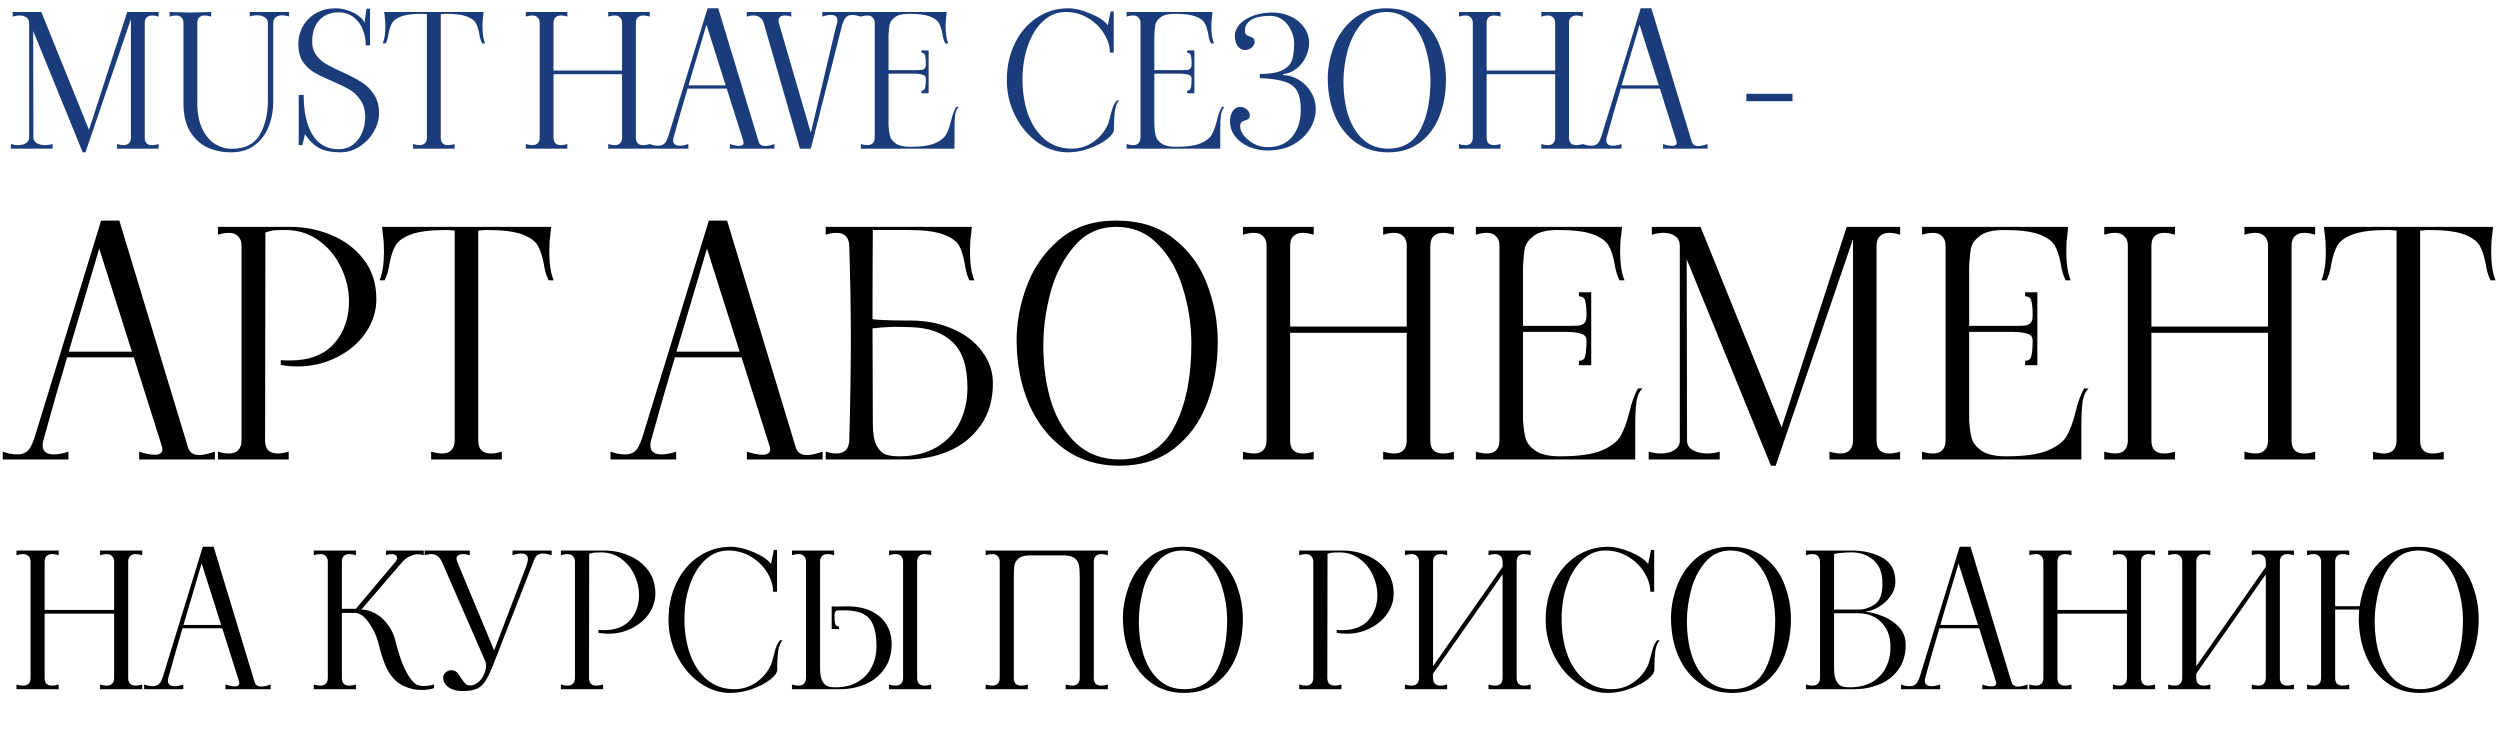
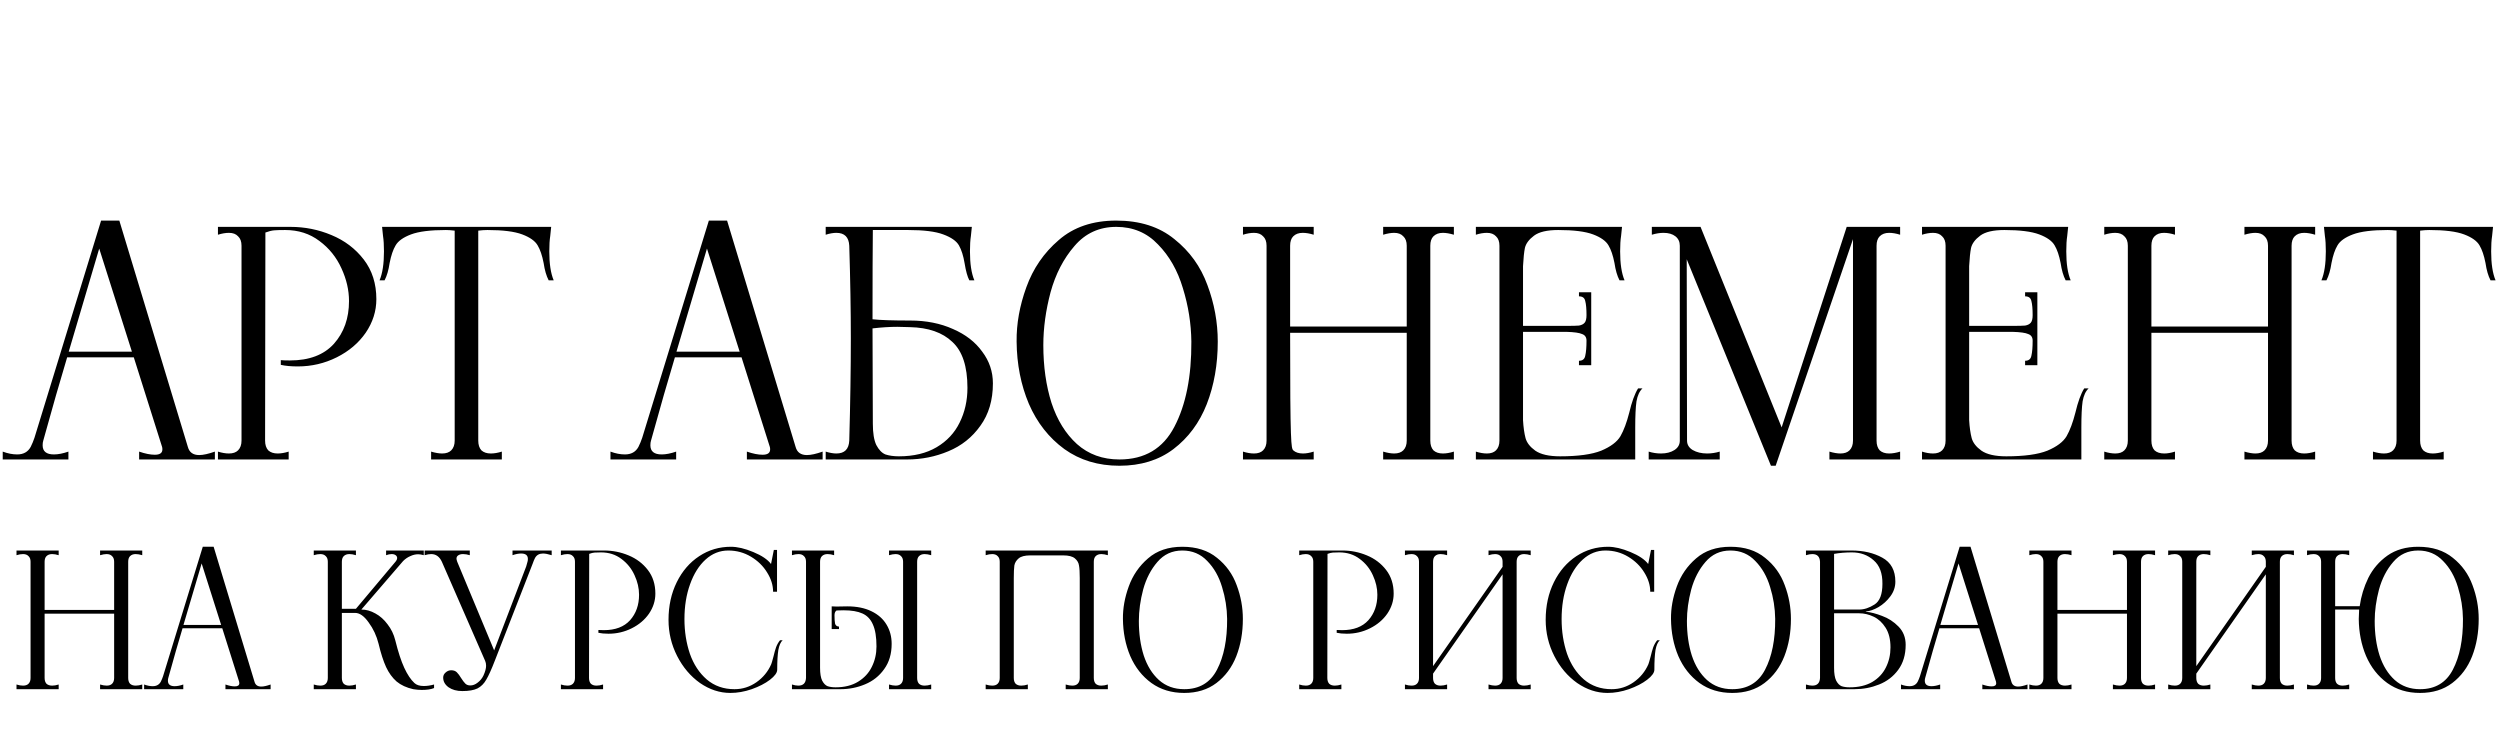
<svg xmlns="http://www.w3.org/2000/svg" width="555" height="162" viewBox="0 0 555 162" fill="none">
-   <path d="M35.21 3.685C34.691 3.521 34.212 3.439 33.775 3.439C33.256 3.439 32.846 3.589 32.545 3.89C32.272 4.163 32.135 4.573 32.135 5.12V30.54C32.135 31.087 32.272 31.51 32.545 31.811C32.846 32.084 33.256 32.221 33.775 32.221C34.212 32.221 34.691 32.139 35.21 31.975V33H25.985V31.975C26.532 32.139 27.01 32.221 27.42 32.221C27.939 32.221 28.336 32.084 28.609 31.811C28.91 31.51 29.06 31.087 29.06 30.54V4.259L18.974 33.82H18.359L7.371 6.883L7.412 30.54C7.412 31.059 7.658 31.469 8.15 31.77C8.669 32.071 9.298 32.221 10.036 32.221C10.583 32.221 11.129 32.139 11.676 31.975V33H2.41V31.975C2.929 32.139 3.462 32.221 4.009 32.221C4.72 32.221 5.307 32.071 5.772 31.77C6.237 31.469 6.469 31.059 6.469 30.54V5.12C6.469 4.601 6.278 4.191 5.895 3.89C5.512 3.589 4.993 3.439 4.337 3.439C3.872 3.439 3.367 3.521 2.82 3.685V2.66H9.175L19.753 28.818L28.24 2.66H35.21V3.685ZM51.225 33.82C49.421 33.82 47.74 33.478 46.182 32.795C44.651 32.112 43.367 30.991 42.328 29.433C41.317 27.848 40.784 25.798 40.729 23.283V5.12C40.729 4.573 40.579 4.163 40.278 3.89C40.005 3.589 39.608 3.439 39.089 3.439C38.652 3.439 38.173 3.521 37.654 3.685V2.66L39.212 2.701C40.579 2.756 41.617 2.783 42.328 2.783C43.039 2.783 44.05 2.756 45.362 2.701L46.879 2.66V3.685C46.36 3.521 45.881 3.439 45.444 3.439C44.925 3.439 44.515 3.589 44.214 3.89C43.941 4.163 43.804 4.573 43.804 5.12V22.791C43.804 25.196 44.187 27.164 44.952 28.695C45.717 30.226 46.674 31.333 47.822 32.016C48.97 32.699 50.159 33.041 51.389 33.041C54.423 33.041 56.528 31.975 57.703 29.843C58.878 27.711 59.466 25.265 59.466 22.504V5.079C59.466 4.56 59.234 4.15 58.769 3.849C58.332 3.548 57.758 3.398 57.047 3.398C56.5 3.398 55.967 3.48 55.448 3.644V2.66H64.181V3.644C63.634 3.48 63.129 3.398 62.664 3.398C62.063 3.398 61.571 3.548 61.188 3.849C60.833 4.15 60.655 4.56 60.655 5.079V22.791C60.628 24.814 60.259 26.659 59.548 28.326C58.865 29.993 57.812 31.333 56.391 32.344C54.997 33.328 53.275 33.82 51.225 33.82ZM75.58 33.82C73.585 33.82 71.986 33.492 70.783 32.836C69.608 32.153 68.583 31.141 67.708 29.802L67.134 32.221H66.314V21.069H67.421C67.421 24.786 68.064 27.725 69.348 29.884C70.66 32.043 72.601 33.123 75.17 33.123C76.373 33.123 77.425 32.795 78.327 32.139C79.229 31.456 79.913 30.567 80.377 29.474C80.842 28.381 81.074 27.219 81.074 25.989C81.074 24.486 80.733 23.242 80.049 22.258C79.393 21.247 78.573 20.454 77.589 19.88C76.605 19.306 75.307 18.677 73.694 17.994C72.027 17.283 70.701 16.641 69.717 16.067C68.733 15.466 67.9 14.673 67.216 13.689C66.56 12.678 66.232 11.407 66.232 9.876C66.232 8.345 66.588 6.965 67.298 5.735C68.036 4.505 69.02 3.548 70.25 2.865C71.508 2.182 72.915 1.84 74.473 1.84C75.43 1.84 76.373 2.004 77.302 2.332C78.259 2.66 79.065 3.084 79.721 3.603C80.377 4.095 80.774 4.587 80.91 5.079L81.361 1.922H82.14V10.081H81.197C81.197 8.851 80.979 7.676 80.541 6.555C80.104 5.434 79.421 4.519 78.491 3.808C77.589 3.097 76.469 2.742 75.129 2.742C73.407 2.742 72 3.316 70.906 4.464C69.84 5.612 69.307 7.211 69.307 9.261C69.307 10.436 69.608 11.434 70.209 12.254C70.811 13.047 71.549 13.703 72.423 14.222C73.325 14.741 74.528 15.343 76.031 16.026C77.781 16.819 79.188 17.557 80.254 18.24C81.348 18.896 82.263 19.798 83.001 20.946C83.767 22.067 84.149 23.474 84.149 25.169C84.149 26.536 83.753 27.902 82.96 29.269C82.168 30.608 81.115 31.702 79.803 32.549C78.491 33.396 77.084 33.82 75.58 33.82ZM107.237 3.849C107.155 4.368 107.114 5.038 107.114 5.858C107.114 7.471 107.305 8.728 107.688 9.63H107.032C106.731 9.056 106.512 8.304 106.376 7.375C106.184 6.391 105.925 5.626 105.597 5.079C105.269 4.505 104.599 4.027 103.588 3.644C102.576 3.261 101.059 3.07 99.037 3.07C98.681 3.07 98.285 3.097 97.848 3.152V30.54C97.848 31.087 97.984 31.51 98.258 31.811C98.558 32.084 98.968 32.221 99.488 32.221C99.925 32.221 100.403 32.139 100.923 31.975V33H91.698V31.975C92.244 32.139 92.723 32.221 93.133 32.221C93.652 32.221 94.048 32.084 94.322 31.811C94.622 31.51 94.773 31.087 94.773 30.54V3.152C94.335 3.097 93.953 3.07 93.625 3.07C91.602 3.07 90.085 3.261 89.074 3.644C88.062 4.027 87.393 4.505 87.065 5.079C86.737 5.626 86.477 6.391 86.286 7.375C86.149 8.304 85.93 9.056 85.63 9.63H84.974C85.356 8.728 85.548 7.471 85.548 5.858C85.548 5.038 85.507 4.368 85.425 3.849L85.302 2.66H107.36L107.237 3.849ZM144.245 3.685C143.699 3.521 143.22 3.439 142.81 3.439C142.291 3.439 141.881 3.589 141.58 3.89C141.307 4.163 141.17 4.573 141.17 5.12V30.54C141.17 31.087 141.307 31.51 141.58 31.811C141.881 32.084 142.291 32.221 142.81 32.221C143.248 32.221 143.726 32.139 144.245 31.975V33H135.02V31.975C135.567 32.139 136.045 32.221 136.455 32.221C136.975 32.221 137.371 32.084 137.644 31.811C137.945 31.51 138.095 31.087 138.095 30.54V16.477H122.884V30.54C122.884 31.087 123.021 31.51 123.294 31.811C123.595 32.084 124.019 32.221 124.565 32.221C124.975 32.221 125.44 32.139 125.959 31.975V33H116.734V31.975C117.254 32.139 117.732 32.221 118.169 32.221C118.689 32.221 119.085 32.084 119.358 31.811C119.659 31.51 119.809 31.087 119.809 30.54V5.12C119.809 4.573 119.659 4.163 119.358 3.89C119.085 3.589 118.689 3.439 118.169 3.439C117.732 3.439 117.254 3.521 116.734 3.685V2.66H125.959V3.685C125.44 3.521 124.962 3.439 124.524 3.439C124.005 3.439 123.595 3.589 123.294 3.89C123.021 4.163 122.884 4.573 122.884 5.12V15.657H138.095V5.12C138.095 4.573 137.945 4.163 137.644 3.89C137.371 3.589 136.975 3.439 136.455 3.439C136.045 3.439 135.567 3.521 135.02 3.685V2.66H144.245V3.685ZM168.393 31.36C168.585 32.071 169.077 32.426 169.869 32.426C170.389 32.426 171.072 32.276 171.919 31.975V33H162.038V31.975C162.831 32.248 163.514 32.385 164.088 32.385C164.744 32.385 165.072 32.153 165.072 31.688C165.072 31.551 165.059 31.442 165.031 31.36L161.341 19.675H152.649C151.665 22.955 150.722 26.235 149.82 29.515L149.533 30.54C149.479 30.704 149.451 30.909 149.451 31.155C149.451 31.948 149.943 32.344 150.927 32.344C151.474 32.344 152.103 32.221 152.813 31.975V33H144.244V31.975C144.9 32.221 145.529 32.344 146.13 32.344C146.95 32.344 147.538 32.016 147.893 31.36C148.085 30.977 148.249 30.581 148.385 30.171L157.077 1.84H159.455L168.393 31.36ZM152.854 18.937H161.095L156.831 5.489L152.854 18.937ZM191.114 2.66V3.685C190.321 3.439 189.692 3.316 189.228 3.316C188.408 3.316 187.82 3.644 187.465 4.3C187.273 4.683 187.109 5.079 186.973 5.489L180.495 31.073V31.114L180.003 33H177.584L169.548 5.12C169.411 4.573 169.138 4.163 168.728 3.89C168.345 3.589 167.853 3.439 167.252 3.439C166.787 3.439 166.295 3.521 165.776 3.685V2.66H175.657V3.685C175.137 3.521 174.659 3.439 174.222 3.439C173.784 3.439 173.443 3.535 173.197 3.726C172.951 3.917 172.828 4.191 172.828 4.546C172.828 4.792 172.855 4.983 172.91 5.12L180.003 29.474L185.538 6.145L185.825 5.12C185.879 4.956 185.907 4.751 185.907 4.505C185.907 3.712 185.415 3.316 184.431 3.316C183.884 3.316 183.255 3.439 182.545 3.685V2.66H191.114ZM212.839 23.734C212.457 24.089 212.197 24.65 212.06 25.415C211.951 26.18 211.896 27.315 211.896 28.818V33H191.109V31.975C191.629 32.139 192.107 32.221 192.544 32.221C193.064 32.221 193.46 32.084 193.733 31.811C194.034 31.51 194.184 31.087 194.184 30.54V5.12C194.184 4.573 194.034 4.163 193.733 3.89C193.46 3.589 193.064 3.439 192.544 3.439C192.107 3.439 191.629 3.521 191.109 3.685V2.66H210.174L210.051 3.849C209.969 4.368 209.928 5.038 209.928 5.858C209.928 7.471 210.12 8.728 210.502 9.63H209.846C209.546 9.056 209.327 8.304 209.19 7.375C208.999 6.391 208.739 5.626 208.411 5.079C208.083 4.505 207.414 4.027 206.402 3.644C205.391 3.261 203.874 3.07 201.851 3.07C200.403 3.07 199.35 3.316 198.694 3.808C198.038 4.3 197.642 4.833 197.505 5.407C197.396 5.954 197.314 6.746 197.259 7.785V15.575H202.917C203.71 15.575 204.257 15.561 204.557 15.534C204.885 15.479 205.131 15.356 205.295 15.165C205.459 14.974 205.541 14.646 205.541 14.181C205.541 13.361 205.487 12.746 205.377 12.336C205.295 11.926 205.022 11.721 204.557 11.721V11.188H206.156V20.7H204.557V20.126C205.022 20.126 205.295 19.907 205.377 19.47C205.487 19.005 205.541 18.349 205.541 17.502C205.541 17.065 205.35 16.778 204.967 16.641C204.612 16.477 203.929 16.381 202.917 16.354H197.259V27.875C197.314 28.804 197.423 29.583 197.587 30.212C197.751 30.813 198.175 31.36 198.858 31.852C199.569 32.344 200.649 32.59 202.097 32.59C204.448 32.59 206.238 32.344 207.468 31.852C208.698 31.333 209.532 30.704 209.969 29.966C210.407 29.201 210.789 28.176 211.117 26.891C211.445 25.497 211.828 24.445 212.265 23.734H212.839ZM237.042 33.82C234.719 33.82 232.505 33.096 230.4 31.647C228.323 30.171 226.655 28.203 225.398 25.743C224.141 23.283 223.512 20.645 223.512 17.83C223.512 14.769 224.113 12.022 225.316 9.589C226.519 7.156 228.159 5.257 230.236 3.89C232.313 2.523 234.623 1.84 237.165 1.84C238.586 1.84 240.213 2.223 242.044 2.988C243.903 3.753 245.201 4.628 245.939 5.612L246.554 2.537H247.251V11.68H246.39C246.39 10.259 245.953 8.851 245.078 7.457C244.231 6.063 243.055 4.915 241.552 4.013C240.049 3.111 238.395 2.66 236.591 2.66C234.732 2.66 233.079 3.316 231.63 4.628C230.181 5.94 229.047 7.744 228.227 10.04C227.407 12.309 226.997 14.851 226.997 17.666C226.997 20.372 227.393 22.9 228.186 25.251C229.006 27.574 230.236 29.447 231.876 30.868C233.543 32.289 235.566 33 237.944 33C239.693 33 241.292 32.494 242.741 31.483C244.19 30.472 245.269 29.16 245.98 27.547C246.062 27.356 246.226 26.795 246.472 25.866C246.663 25.046 246.855 24.363 247.046 23.816C247.265 23.242 247.552 22.736 247.907 22.299H248.481C248.044 22.682 247.729 23.392 247.538 24.431C247.374 25.47 247.292 26.905 247.292 28.736C247.292 29.392 246.759 30.13 245.693 30.95C244.654 31.743 243.329 32.426 241.716 33C240.131 33.547 238.573 33.82 237.042 33.82ZM271.839 23.734C271.457 24.089 271.197 24.65 271.06 25.415C270.951 26.18 270.896 27.315 270.896 28.818V33H250.109V31.975C250.629 32.139 251.107 32.221 251.544 32.221C252.064 32.221 252.46 32.084 252.733 31.811C253.034 31.51 253.184 31.087 253.184 30.54V5.12C253.184 4.573 253.034 4.163 252.733 3.89C252.46 3.589 252.064 3.439 251.544 3.439C251.107 3.439 250.629 3.521 250.109 3.685V2.66H269.174L269.051 3.849C268.969 4.368 268.928 5.038 268.928 5.858C268.928 7.471 269.12 8.728 269.502 9.63H268.846C268.546 9.056 268.327 8.304 268.19 7.375C267.999 6.391 267.739 5.626 267.411 5.079C267.083 4.505 266.414 4.027 265.402 3.644C264.391 3.261 262.874 3.07 260.851 3.07C259.403 3.07 258.35 3.316 257.694 3.808C257.038 4.3 256.642 4.833 256.505 5.407C256.396 5.954 256.314 6.746 256.259 7.785V15.575H261.917C262.71 15.575 263.257 15.561 263.557 15.534C263.885 15.479 264.131 15.356 264.295 15.165C264.459 14.974 264.541 14.646 264.541 14.181C264.541 13.361 264.487 12.746 264.377 12.336C264.295 11.926 264.022 11.721 263.557 11.721V11.188H265.156V20.7H263.557V20.126C264.022 20.126 264.295 19.907 264.377 19.47C264.487 19.005 264.541 18.349 264.541 17.502C264.541 17.065 264.35 16.778 263.967 16.641C263.612 16.477 262.929 16.381 261.917 16.354H256.259V27.875C256.314 28.804 256.423 29.583 256.587 30.212C256.751 30.813 257.175 31.36 257.858 31.852C258.569 32.344 259.649 32.59 261.097 32.59C263.448 32.59 265.238 32.344 266.468 31.852C267.698 31.333 268.532 30.704 268.969 29.966C269.407 29.201 269.789 28.176 270.117 26.891C270.445 25.497 270.828 24.445 271.265 23.734H271.839ZM281.386 33.41C279.992 33.41 278.653 33.15 277.368 32.631C276.083 32.084 275.045 31.319 274.252 30.335C273.459 29.351 273.063 28.217 273.063 26.932C273.063 26.003 273.268 25.237 273.678 24.636C274.115 24.035 274.662 23.734 275.318 23.734C275.892 23.734 276.384 23.925 276.794 24.308C277.231 24.663 277.45 25.073 277.45 25.538C277.45 25.921 277.368 26.194 277.204 26.358C277.04 26.495 276.78 26.618 276.425 26.727C276.07 26.836 275.796 26.973 275.605 27.137C275.414 27.301 275.318 27.615 275.318 28.08C275.318 28.681 275.591 29.351 276.138 30.089C276.712 30.8 277.464 31.415 278.393 31.934C279.35 32.426 280.347 32.672 281.386 32.672C283.764 32.672 285.582 31.907 286.839 30.376C288.124 28.845 288.766 26.877 288.766 24.472C288.766 22.613 288.506 21.206 287.987 20.249C287.468 19.292 286.566 18.595 285.281 18.158C284.024 17.721 282.151 17.447 279.664 17.338V16.436C281.987 16.409 283.696 16.108 284.789 15.534C285.882 14.96 286.566 14.208 286.839 13.279C287.14 12.35 287.29 11.106 287.29 9.548C287.29 8.646 287.071 7.73 286.634 6.801C286.224 5.844 285.623 5.065 284.83 4.464C284.037 3.835 283.122 3.521 282.083 3.521C280.115 3.521 278.666 3.822 277.737 4.423C276.835 5.024 276.384 5.803 276.384 6.76C276.384 7.225 276.48 7.539 276.671 7.703C276.862 7.867 277.136 8.004 277.491 8.113C277.846 8.222 278.106 8.359 278.27 8.523C278.434 8.66 278.516 8.919 278.516 9.302C278.516 9.767 278.297 10.19 277.86 10.573C277.45 10.928 276.958 11.106 276.384 11.106C275.728 11.106 275.181 10.805 274.744 10.204C274.334 9.603 274.129 8.837 274.129 7.908C274.129 7.061 274.471 6.241 275.154 5.448C275.865 4.655 276.849 4.013 278.106 3.521C279.391 3.029 280.853 2.783 282.493 2.783C283.942 2.783 285.281 3.07 286.511 3.644C287.741 4.191 288.725 4.983 289.463 6.022C290.228 7.033 290.611 8.209 290.611 9.548C290.611 10.614 290.365 11.653 289.873 12.664C289.408 13.648 288.739 14.495 287.864 15.206C287.017 15.889 286.06 16.299 284.994 16.436C284.885 16.463 284.83 16.518 284.83 16.6C284.83 16.655 284.885 16.682 284.994 16.682C286.115 16.709 287.222 17.051 288.315 17.707C289.436 18.363 290.338 19.265 291.021 20.413C291.732 21.534 292.087 22.818 292.087 24.267C292.087 25.798 291.65 27.26 290.775 28.654C289.928 30.048 288.698 31.196 287.085 32.098C285.472 32.973 283.573 33.41 281.386 33.41ZM308.171 33.82C305.41 33.82 303.019 33.096 300.996 31.647C298.973 30.171 297.429 28.203 296.363 25.743C295.324 23.283 294.791 20.577 294.764 17.625C294.737 15.302 295.16 12.937 296.035 10.532C296.91 8.099 298.317 6.049 300.258 4.382C302.199 2.687 304.7 1.84 307.761 1.84C310.85 1.84 313.378 2.646 315.346 4.259C317.341 5.844 318.776 7.84 319.651 10.245C320.553 12.65 321.004 15.11 321.004 17.625C321.004 20.604 320.526 23.324 319.569 25.784C318.612 28.217 317.164 30.171 315.223 31.647C313.31 33.096 310.959 33.82 308.171 33.82ZM308.171 33C311.478 33 313.87 31.579 315.346 28.736C316.849 25.866 317.587 22.162 317.56 17.625C317.533 15.274 317.164 12.951 316.453 10.655C315.77 8.359 314.69 6.459 313.214 4.956C311.765 3.425 309.948 2.66 307.761 2.66C305.547 2.66 303.729 3.494 302.308 5.161C300.887 6.801 299.848 8.81 299.192 11.188C298.563 13.566 298.249 15.862 298.249 18.076C298.249 20.864 298.604 23.379 299.315 25.62C300.053 27.861 301.16 29.652 302.636 30.991C304.139 32.33 305.984 33 308.171 33ZM351.395 3.685C350.848 3.521 350.37 3.439 349.96 3.439C349.44 3.439 349.03 3.589 348.73 3.89C348.456 4.163 348.32 4.573 348.32 5.12V30.54C348.32 31.087 348.456 31.51 348.73 31.811C349.03 32.084 349.44 32.221 349.96 32.221C350.397 32.221 350.875 32.139 351.395 31.975V33H342.17V31.975C342.716 32.139 343.195 32.221 343.605 32.221C344.124 32.221 344.52 32.084 344.794 31.811C345.094 31.51 345.245 31.087 345.245 30.54V16.477H330.034V30.54C330.034 31.087 330.17 31.51 330.444 31.811C330.744 32.084 331.168 32.221 331.715 32.221C332.125 32.221 332.589 32.139 333.109 31.975V33H323.884V31.975C324.403 32.139 324.881 32.221 325.319 32.221C325.838 32.221 326.234 32.084 326.508 31.811C326.808 31.51 326.959 31.087 326.959 30.54V5.12C326.959 4.573 326.808 4.163 326.508 3.89C326.234 3.589 325.838 3.439 325.319 3.439C324.881 3.439 324.403 3.521 323.884 3.685V2.66H333.109V3.685C332.589 3.521 332.111 3.439 331.674 3.439C331.154 3.439 330.744 3.589 330.444 3.89C330.17 4.163 330.034 4.573 330.034 5.12V15.657H345.245V5.12C345.245 4.573 345.094 4.163 344.794 3.89C344.52 3.589 344.124 3.439 343.605 3.439C343.195 3.439 342.716 3.521 342.17 3.685V2.66H351.395V3.685ZM375.543 31.36C375.734 32.071 376.226 32.426 377.019 32.426C377.538 32.426 378.221 32.276 379.069 31.975V33H369.188V31.975C369.98 32.248 370.664 32.385 371.238 32.385C371.894 32.385 372.222 32.153 372.222 31.688C372.222 31.551 372.208 31.442 372.181 31.36L368.491 19.675H359.799C358.815 22.955 357.872 26.235 356.97 29.515L356.683 30.54C356.628 30.704 356.601 30.909 356.601 31.155C356.601 31.948 357.093 32.344 358.077 32.344C358.623 32.344 359.252 32.221 359.963 31.975V33H351.394V31.975C352.05 32.221 352.678 32.344 353.28 32.344C354.1 32.344 354.687 32.016 355.043 31.36C355.234 30.977 355.398 30.581 355.535 30.171L364.227 1.84H366.605L375.543 31.36ZM360.004 18.937H368.245L363.981 5.489L360.004 18.937ZM387.688 20.823H397.938V22.463H387.688V20.823Z" fill="#1B3C7B" />
-   <path d="M41.702 99.209C42.028 100.418 42.865 101.023 44.214 101.023C45.098 101.023 46.261 100.767 47.703 100.256V102H30.887V100.256C32.236 100.721 33.399 100.953 34.376 100.953C35.492 100.953 36.05 100.558 36.05 99.767C36.05 99.535 36.027 99.349 35.981 99.209L29.701 79.323H14.908C13.234 84.905 11.629 90.487 10.094 96.069L9.606 97.814C9.512 98.093 9.466 98.442 9.466 98.86C9.466 100.209 10.303 100.884 11.978 100.884C12.908 100.884 13.978 100.674 15.188 100.256V102H0.604V100.256C1.721 100.674 2.791 100.884 3.814 100.884C5.21 100.884 6.21 100.325 6.814 99.209C7.14 98.558 7.419 97.883 7.652 97.186L22.444 48.971H26.491L41.702 99.209ZM15.257 78.067H29.282L22.026 55.181L15.257 78.067ZM48.384 100.256C49.268 100.535 50.082 100.674 50.826 100.674C51.71 100.674 52.385 100.442 52.85 99.977C53.361 99.465 53.617 98.744 53.617 97.814V54.553C53.617 53.623 53.361 52.925 52.85 52.459C52.385 51.948 51.71 51.692 50.826 51.692C50.082 51.692 49.268 51.832 48.384 52.111V50.366H58.92L58.85 97.814C58.85 98.744 59.083 99.465 59.548 99.977C60.06 100.442 60.758 100.674 61.642 100.674C62.386 100.674 63.2 100.535 64.084 100.256V102H48.384V100.256ZM62.339 79.951C62.804 79.998 63.479 80.021 64.363 80.021C68.642 80.021 71.898 78.788 74.131 76.323C76.364 73.811 77.481 70.648 77.481 66.833C77.481 64.414 76.922 61.995 75.806 59.577C74.689 57.111 73.061 55.088 70.922 53.506C68.782 51.878 66.247 51.064 63.316 51.064C62.246 51.064 61.432 51.087 60.874 51.134C60.316 51.18 59.664 51.343 58.92 51.622V50.366H64.502C67.665 50.366 70.689 50.971 73.573 52.18C76.504 53.39 78.899 55.204 80.76 57.623C82.621 60.042 83.551 62.972 83.551 66.415C83.551 69.066 82.76 71.555 81.179 73.881C79.597 76.16 77.457 77.974 74.759 79.323C72.061 80.672 69.177 81.347 66.107 81.347C64.619 81.347 63.363 81.23 62.339 80.998V79.951ZM122.152 52.39C122.012 53.274 121.943 54.413 121.943 55.809C121.943 58.553 122.268 60.693 122.919 62.228H121.803C121.291 61.251 120.919 59.972 120.687 58.39C120.361 56.716 119.919 55.413 119.361 54.483C118.803 53.506 117.663 52.692 115.942 52.041C114.221 51.39 111.639 51.064 108.197 51.064C107.592 51.064 106.918 51.111 106.173 51.204V97.814C106.173 98.744 106.406 99.465 106.871 99.977C107.383 100.442 108.081 100.674 108.964 100.674C109.709 100.674 110.523 100.535 111.407 100.256V102H95.707V100.256C96.638 100.535 97.451 100.674 98.149 100.674C99.033 100.674 99.708 100.442 100.173 99.977C100.684 99.465 100.94 98.744 100.94 97.814V51.204C100.196 51.111 99.545 51.064 98.987 51.064C95.544 51.064 92.963 51.39 91.242 52.041C89.52 52.692 88.381 53.506 87.823 54.483C87.264 55.413 86.822 56.716 86.497 58.39C86.264 59.972 85.892 61.251 85.38 62.228H84.264C84.915 60.693 85.241 58.553 85.241 55.809C85.241 54.413 85.171 53.274 85.031 52.39L84.822 50.366H122.361L122.152 52.39ZM176.622 99.209C176.948 100.418 177.785 101.023 179.134 101.023C180.018 101.023 181.181 100.767 182.623 100.256V102H165.807V100.256C167.156 100.721 168.319 100.953 169.296 100.953C170.412 100.953 170.97 100.558 170.97 99.767C170.97 99.535 170.947 99.349 170.9 99.209L164.621 79.323H149.828C148.154 84.905 146.549 90.487 145.014 96.069L144.525 97.814C144.432 98.093 144.386 98.442 144.386 98.86C144.386 100.209 145.223 100.884 146.898 100.884C147.828 100.884 148.898 100.674 150.107 100.256V102H135.524V100.256C136.641 100.674 137.711 100.884 138.734 100.884C140.129 100.884 141.13 100.325 141.734 99.209C142.06 98.558 142.339 97.883 142.572 97.186L157.364 48.971H161.411L176.622 99.209ZM150.177 78.067H164.202L156.945 55.181L150.177 78.067ZM202.074 71.159C205.609 71.159 208.772 71.787 211.563 73.043C214.354 74.253 216.517 75.927 218.052 78.067C219.634 80.16 220.424 82.509 220.424 85.114C220.424 88.836 219.494 91.976 217.633 94.534C215.819 97.093 213.447 98.976 210.516 100.186C207.632 101.395 204.585 102 201.376 102H183.304V100.256C184.188 100.535 184.979 100.674 185.676 100.674C187.49 100.674 188.444 99.721 188.537 97.814C188.77 89.44 188.886 81.882 188.886 75.136C188.886 68.996 188.77 62.135 188.537 54.553C188.444 52.646 187.49 51.692 185.676 51.692C184.979 51.692 184.188 51.832 183.304 52.111V50.366H215.749L215.54 52.39C215.401 53.274 215.331 54.413 215.331 55.809C215.331 58.553 215.656 60.693 216.308 62.228H215.191C214.773 61.437 214.424 60.181 214.145 58.46C213.866 56.786 213.447 55.46 212.889 54.483C212.331 53.506 211.168 52.692 209.4 52.041C207.679 51.39 205.074 51.064 201.585 51.064H193.77C193.724 55.344 193.7 61.949 193.7 70.88C195.422 71.066 198.213 71.159 202.074 71.159ZM199.562 101.302C202.864 101.302 205.655 100.628 207.935 99.279C210.214 97.93 211.912 96.116 213.028 93.836C214.191 91.51 214.773 88.929 214.773 86.091C214.773 81.347 213.656 77.951 211.423 75.904C209.237 73.811 206.097 72.718 202.004 72.625L199.213 72.555C197.538 72.555 195.701 72.671 193.7 72.904L193.77 94.046C193.77 96.139 194.026 97.72 194.538 98.79C195.096 99.86 195.77 100.558 196.561 100.884C197.399 101.163 198.399 101.302 199.562 101.302ZM248.504 103.396C243.805 103.396 239.735 102.163 236.293 99.697C232.851 97.186 230.222 93.836 228.408 89.65C226.641 85.463 225.734 80.858 225.687 75.834C225.641 71.88 226.362 67.857 227.85 63.763C229.339 59.623 231.734 56.134 235.037 53.297C238.34 50.413 242.596 48.971 247.806 48.971C253.062 48.971 257.365 50.343 260.714 53.087C264.11 55.785 266.552 59.181 268.041 63.275C269.576 67.368 270.343 71.555 270.343 75.834C270.343 80.905 269.529 85.533 267.901 89.719C266.273 93.859 263.808 97.186 260.505 99.697C257.249 102.163 253.248 103.396 248.504 103.396ZM248.504 102C254.132 102 258.202 99.581 260.714 94.743C263.273 89.859 264.529 83.556 264.482 75.834C264.436 71.834 263.808 67.88 262.598 63.972C261.435 60.065 259.598 56.832 257.086 54.274C254.621 51.669 251.527 50.366 247.806 50.366C244.038 50.366 240.945 51.785 238.526 54.623C236.107 57.414 234.339 60.833 233.223 64.879C232.153 68.927 231.618 72.834 231.618 76.602C231.618 81.347 232.223 85.626 233.432 89.44C234.688 93.255 236.572 96.302 239.084 98.581C241.642 100.86 244.782 102 248.504 102ZM322.761 52.111C321.83 51.832 321.016 51.692 320.319 51.692C319.435 51.692 318.737 51.948 318.225 52.459C317.76 52.925 317.528 53.623 317.528 54.553V97.814C317.528 98.744 317.76 99.465 318.225 99.977C318.737 100.442 319.435 100.674 320.319 100.674C321.063 100.674 321.877 100.535 322.761 100.256V102H307.061V100.256C307.992 100.535 308.806 100.674 309.503 100.674C310.387 100.674 311.062 100.442 311.527 99.977C312.039 99.465 312.295 98.744 312.295 97.814V73.881H286.408V97.814C286.408 98.744 286.64 99.465 287.106 99.977C287.617 100.442 288.338 100.674 289.269 100.674C289.966 100.674 290.757 100.535 291.641 100.256V102H275.942V100.256C276.825 100.535 277.639 100.674 278.384 100.674C279.268 100.674 279.942 100.442 280.407 99.977C280.919 99.465 281.175 98.744 281.175 97.814V54.553C281.175 53.623 280.919 52.925 280.407 52.459C279.942 51.948 279.268 51.692 278.384 51.692C277.639 51.692 276.825 51.832 275.942 52.111V50.366H291.641V52.111C290.757 51.832 289.943 51.692 289.199 51.692C288.315 51.692 287.617 51.948 287.106 52.459C286.64 52.925 286.408 53.623 286.408 54.553V72.485H312.295V54.553C312.295 53.623 312.039 52.925 311.527 52.459C311.062 51.948 310.387 51.692 309.503 51.692C308.806 51.692 307.992 51.832 307.061 52.111V50.366H322.761V52.111ZM364.624 86.231C363.973 86.835 363.531 87.789 363.299 89.092C363.113 90.394 363.02 92.325 363.02 94.883V102H327.643V100.256C328.527 100.535 329.341 100.674 330.086 100.674C330.969 100.674 331.644 100.442 332.109 99.977C332.621 99.465 332.877 98.744 332.877 97.814V54.553C332.877 53.623 332.621 52.925 332.109 52.459C331.644 51.948 330.969 51.692 330.086 51.692C329.341 51.692 328.527 51.832 327.643 52.111V50.366H360.089L359.88 52.39C359.74 53.274 359.67 54.413 359.67 55.809C359.67 58.553 359.996 60.693 360.647 62.228H359.531C359.019 61.251 358.647 59.972 358.414 58.39C358.089 56.716 357.647 55.413 357.089 54.483C356.53 53.506 355.391 52.692 353.67 52.041C351.948 51.39 349.367 51.064 345.925 51.064C343.459 51.064 341.668 51.483 340.552 52.32C339.435 53.157 338.761 54.064 338.528 55.041C338.342 55.972 338.203 57.321 338.11 59.088V72.346H347.739C349.088 72.346 350.018 72.322 350.53 72.276C351.088 72.183 351.507 71.973 351.786 71.648C352.065 71.322 352.204 70.764 352.204 69.973C352.204 68.578 352.111 67.531 351.925 66.833C351.786 66.135 351.321 65.787 350.53 65.787V64.879H353.251V81.067H350.53V80.091C351.321 80.091 351.786 79.718 351.925 78.974C352.111 78.183 352.204 77.067 352.204 75.625C352.204 74.881 351.879 74.392 351.227 74.16C350.623 73.881 349.46 73.718 347.739 73.671H338.11V93.278C338.203 94.86 338.389 96.185 338.668 97.255C338.947 98.279 339.668 99.209 340.831 100.046C342.04 100.884 343.878 101.302 346.343 101.302C350.344 101.302 353.391 100.884 355.484 100.046C357.577 99.162 358.996 98.093 359.74 96.837C360.484 95.534 361.136 93.79 361.694 91.603C362.252 89.231 362.903 87.44 363.647 86.231H364.624ZM421.829 52.111C420.945 51.832 420.131 51.692 419.387 51.692C418.503 51.692 417.805 51.948 417.294 52.459C416.829 52.925 416.596 53.623 416.596 54.553V97.814C416.596 98.744 416.829 99.465 417.294 99.977C417.805 100.442 418.503 100.674 419.387 100.674C420.131 100.674 420.945 100.535 421.829 100.256V102H406.13V100.256C407.06 100.535 407.874 100.674 408.572 100.674C409.456 100.674 410.13 100.442 410.595 99.977C411.107 99.465 411.363 98.744 411.363 97.814V53.087L394.198 103.396H393.152L374.452 57.553L374.522 97.814C374.522 98.697 374.94 99.395 375.777 99.907C376.661 100.418 377.731 100.674 378.987 100.674C379.917 100.674 380.848 100.535 381.778 100.256V102H366.009V100.256C366.893 100.535 367.8 100.674 368.73 100.674C369.94 100.674 370.94 100.418 371.731 99.907C372.521 99.395 372.917 98.697 372.917 97.814V54.553C372.917 53.669 372.591 52.971 371.94 52.459C371.289 51.948 370.405 51.692 369.288 51.692C368.498 51.692 367.637 51.832 366.707 52.111V50.366H377.522L395.524 94.883L409.967 50.366H421.829V52.111ZM463.667 86.231C463.016 86.835 462.574 87.789 462.341 89.092C462.155 90.394 462.062 92.325 462.062 94.883V102H426.686V100.256C427.57 100.535 428.384 100.674 429.128 100.674C430.012 100.674 430.687 100.442 431.152 99.977C431.663 99.465 431.919 98.744 431.919 97.814V54.553C431.919 53.623 431.663 52.925 431.152 52.459C430.687 51.948 430.012 51.692 429.128 51.692C428.384 51.692 427.57 51.832 426.686 52.111V50.366H459.132L458.922 52.39C458.783 53.274 458.713 54.413 458.713 55.809C458.713 58.553 459.039 60.693 459.69 62.228H458.573C458.062 61.251 457.69 59.972 457.457 58.39C457.131 56.716 456.69 55.413 456.131 54.483C455.573 53.506 454.433 52.692 452.712 52.041C450.991 51.39 448.41 51.064 444.967 51.064C442.502 51.064 440.711 51.483 439.595 52.32C438.478 53.157 437.804 54.064 437.571 55.041C437.385 55.972 437.246 57.321 437.152 59.088V72.346H446.781C448.13 72.346 449.061 72.322 449.572 72.276C450.131 72.183 450.549 71.973 450.828 71.648C451.108 71.322 451.247 70.764 451.247 69.973C451.247 68.578 451.154 67.531 450.968 66.833C450.828 66.135 450.363 65.787 449.572 65.787V64.879H452.294V81.067H449.572V80.091C450.363 80.091 450.828 79.718 450.968 78.974C451.154 78.183 451.247 77.067 451.247 75.625C451.247 74.881 450.921 74.392 450.27 74.16C449.666 73.881 448.503 73.718 446.781 73.671H437.152V93.278C437.246 94.86 437.432 96.185 437.711 97.255C437.99 98.279 438.711 99.209 439.874 100.046C441.083 100.884 442.921 101.302 445.386 101.302C449.386 101.302 452.433 100.884 454.527 100.046C456.62 99.162 458.039 98.093 458.783 96.837C459.527 95.534 460.178 93.79 460.737 91.603C461.295 89.231 461.946 87.44 462.69 86.231H463.667ZM513.964 52.111C513.034 51.832 512.22 51.692 511.522 51.692C510.638 51.692 509.94 51.948 509.429 52.459C508.964 52.925 508.731 53.623 508.731 54.553V97.814C508.731 98.744 508.964 99.465 509.429 99.977C509.94 100.442 510.638 100.674 511.522 100.674C512.266 100.674 513.08 100.535 513.964 100.256V102H498.265V100.256C499.195 100.535 500.009 100.674 500.707 100.674C501.591 100.674 502.265 100.442 502.73 99.977C503.242 99.465 503.498 98.744 503.498 97.814V73.881H477.611V97.814C477.611 98.744 477.844 99.465 478.309 99.977C478.821 100.442 479.542 100.674 480.472 100.674C481.17 100.674 481.961 100.535 482.844 100.256V102H467.145V100.256C468.029 100.535 468.843 100.674 469.587 100.674C470.471 100.674 471.145 100.442 471.611 99.977C472.122 99.465 472.378 98.744 472.378 97.814V54.553C472.378 53.623 472.122 52.925 471.611 52.459C471.145 51.948 470.471 51.692 469.587 51.692C468.843 51.692 468.029 51.832 467.145 52.111V50.366H482.844V52.111C481.961 51.832 481.146 51.692 480.402 51.692C479.518 51.692 478.821 51.948 478.309 52.459C477.844 52.925 477.611 53.623 477.611 54.553V72.485H503.498V54.553C503.498 53.623 503.242 52.925 502.73 52.459C502.265 51.948 501.591 51.692 500.707 51.692C500.009 51.692 499.195 51.832 498.265 52.111V50.366H513.964V52.111ZM553.246 52.39C553.106 53.274 553.037 54.413 553.037 55.809C553.037 58.553 553.362 60.693 554.014 62.228H552.897C552.385 61.251 552.013 59.972 551.781 58.39C551.455 56.716 551.013 55.413 550.455 54.483C549.897 53.506 548.757 52.692 547.036 52.041C545.315 51.39 542.733 51.064 539.291 51.064C538.686 51.064 538.012 51.111 537.267 51.204V97.814C537.267 98.744 537.5 99.465 537.965 99.977C538.477 100.442 539.175 100.674 540.058 100.674C540.803 100.674 541.617 100.535 542.501 100.256V102H526.801V100.256C527.732 100.535 528.546 100.674 529.243 100.674C530.127 100.674 530.802 100.442 531.267 99.977C531.778 99.465 532.034 98.744 532.034 97.814V51.204C531.29 51.111 530.639 51.064 530.081 51.064C526.638 51.064 524.057 51.39 522.336 52.041C520.614 52.692 519.475 53.506 518.917 54.483C518.358 55.413 517.916 56.716 517.591 58.39C517.358 59.972 516.986 61.251 516.474 62.228H515.358C516.009 60.693 516.335 58.553 516.335 55.809C516.335 54.413 516.265 53.274 516.126 52.39L515.916 50.366H553.455L553.246 52.39Z" fill="black" />
+   <path d="M41.702 99.209C42.028 100.418 42.865 101.023 44.214 101.023C45.098 101.023 46.261 100.767 47.703 100.256V102H30.887V100.256C32.236 100.721 33.399 100.953 34.376 100.953C35.492 100.953 36.05 100.558 36.05 99.767C36.05 99.535 36.027 99.349 35.981 99.209L29.701 79.323H14.908C13.234 84.905 11.629 90.487 10.094 96.069L9.606 97.814C9.512 98.093 9.466 98.442 9.466 98.86C9.466 100.209 10.303 100.884 11.978 100.884C12.908 100.884 13.978 100.674 15.188 100.256V102H0.604V100.256C1.721 100.674 2.791 100.884 3.814 100.884C5.21 100.884 6.21 100.325 6.814 99.209C7.14 98.558 7.419 97.883 7.652 97.186L22.444 48.971H26.491L41.702 99.209ZM15.257 78.067H29.282L22.026 55.181L15.257 78.067ZM48.384 100.256C49.268 100.535 50.082 100.674 50.826 100.674C51.71 100.674 52.385 100.442 52.85 99.977C53.361 99.465 53.617 98.744 53.617 97.814V54.553C53.617 53.623 53.361 52.925 52.85 52.459C52.385 51.948 51.71 51.692 50.826 51.692C50.082 51.692 49.268 51.832 48.384 52.111V50.366H58.92L58.85 97.814C58.85 98.744 59.083 99.465 59.548 99.977C60.06 100.442 60.758 100.674 61.642 100.674C62.386 100.674 63.2 100.535 64.084 100.256V102H48.384V100.256ZM62.339 79.951C62.804 79.998 63.479 80.021 64.363 80.021C68.642 80.021 71.898 78.788 74.131 76.323C76.364 73.811 77.481 70.648 77.481 66.833C77.481 64.414 76.922 61.995 75.806 59.577C74.689 57.111 73.061 55.088 70.922 53.506C68.782 51.878 66.247 51.064 63.316 51.064C62.246 51.064 61.432 51.087 60.874 51.134C60.316 51.18 59.664 51.343 58.92 51.622V50.366H64.502C67.665 50.366 70.689 50.971 73.573 52.18C76.504 53.39 78.899 55.204 80.76 57.623C82.621 60.042 83.551 62.972 83.551 66.415C83.551 69.066 82.76 71.555 81.179 73.881C79.597 76.16 77.457 77.974 74.759 79.323C72.061 80.672 69.177 81.347 66.107 81.347C64.619 81.347 63.363 81.23 62.339 80.998V79.951ZM122.152 52.39C122.012 53.274 121.943 54.413 121.943 55.809C121.943 58.553 122.268 60.693 122.919 62.228H121.803C121.291 61.251 120.919 59.972 120.687 58.39C120.361 56.716 119.919 55.413 119.361 54.483C118.803 53.506 117.663 52.692 115.942 52.041C114.221 51.39 111.639 51.064 108.197 51.064C107.592 51.064 106.918 51.111 106.173 51.204V97.814C106.173 98.744 106.406 99.465 106.871 99.977C107.383 100.442 108.081 100.674 108.964 100.674C109.709 100.674 110.523 100.535 111.407 100.256V102H95.707V100.256C96.638 100.535 97.451 100.674 98.149 100.674C99.033 100.674 99.708 100.442 100.173 99.977C100.684 99.465 100.94 98.744 100.94 97.814V51.204C100.196 51.111 99.545 51.064 98.987 51.064C95.544 51.064 92.963 51.39 91.242 52.041C89.52 52.692 88.381 53.506 87.823 54.483C87.264 55.413 86.822 56.716 86.497 58.39C86.264 59.972 85.892 61.251 85.38 62.228H84.264C84.915 60.693 85.241 58.553 85.241 55.809C85.241 54.413 85.171 53.274 85.031 52.39L84.822 50.366H122.361L122.152 52.39ZM176.622 99.209C176.948 100.418 177.785 101.023 179.134 101.023C180.018 101.023 181.181 100.767 182.623 100.256V102H165.807V100.256C167.156 100.721 168.319 100.953 169.296 100.953C170.412 100.953 170.97 100.558 170.97 99.767C170.97 99.535 170.947 99.349 170.9 99.209L164.621 79.323H149.828C148.154 84.905 146.549 90.487 145.014 96.069L144.525 97.814C144.432 98.093 144.386 98.442 144.386 98.86C144.386 100.209 145.223 100.884 146.898 100.884C147.828 100.884 148.898 100.674 150.107 100.256V102H135.524V100.256C136.641 100.674 137.711 100.884 138.734 100.884C140.129 100.884 141.13 100.325 141.734 99.209C142.06 98.558 142.339 97.883 142.572 97.186L157.364 48.971H161.411L176.622 99.209ZM150.177 78.067H164.202L156.945 55.181L150.177 78.067ZM202.074 71.159C205.609 71.159 208.772 71.787 211.563 73.043C214.354 74.253 216.517 75.927 218.052 78.067C219.634 80.16 220.424 82.509 220.424 85.114C220.424 88.836 219.494 91.976 217.633 94.534C215.819 97.093 213.447 98.976 210.516 100.186C207.632 101.395 204.585 102 201.376 102H183.304V100.256C184.188 100.535 184.979 100.674 185.676 100.674C187.49 100.674 188.444 99.721 188.537 97.814C188.77 89.44 188.886 81.882 188.886 75.136C188.886 68.996 188.77 62.135 188.537 54.553C188.444 52.646 187.49 51.692 185.676 51.692C184.979 51.692 184.188 51.832 183.304 52.111V50.366H215.749L215.54 52.39C215.401 53.274 215.331 54.413 215.331 55.809C215.331 58.553 215.656 60.693 216.308 62.228H215.191C214.773 61.437 214.424 60.181 214.145 58.46C213.866 56.786 213.447 55.46 212.889 54.483C212.331 53.506 211.168 52.692 209.4 52.041C207.679 51.39 205.074 51.064 201.585 51.064H193.77C193.724 55.344 193.7 61.949 193.7 70.88C195.422 71.066 198.213 71.159 202.074 71.159ZM199.562 101.302C202.864 101.302 205.655 100.628 207.935 99.279C210.214 97.93 211.912 96.116 213.028 93.836C214.191 91.51 214.773 88.929 214.773 86.091C214.773 81.347 213.656 77.951 211.423 75.904C209.237 73.811 206.097 72.718 202.004 72.625L199.213 72.555C197.538 72.555 195.701 72.671 193.7 72.904L193.77 94.046C193.77 96.139 194.026 97.72 194.538 98.79C195.096 99.86 195.77 100.558 196.561 100.884C197.399 101.163 198.399 101.302 199.562 101.302ZM248.504 103.396C243.805 103.396 239.735 102.163 236.293 99.697C232.851 97.186 230.222 93.836 228.408 89.65C226.641 85.463 225.734 80.858 225.687 75.834C225.641 71.88 226.362 67.857 227.85 63.763C229.339 59.623 231.734 56.134 235.037 53.297C238.34 50.413 242.596 48.971 247.806 48.971C253.062 48.971 257.365 50.343 260.714 53.087C264.11 55.785 266.552 59.181 268.041 63.275C269.576 67.368 270.343 71.555 270.343 75.834C270.343 80.905 269.529 85.533 267.901 89.719C266.273 93.859 263.808 97.186 260.505 99.697C257.249 102.163 253.248 103.396 248.504 103.396ZM248.504 102C254.132 102 258.202 99.581 260.714 94.743C263.273 89.859 264.529 83.556 264.482 75.834C264.436 71.834 263.808 67.88 262.598 63.972C261.435 60.065 259.598 56.832 257.086 54.274C254.621 51.669 251.527 50.366 247.806 50.366C244.038 50.366 240.945 51.785 238.526 54.623C236.107 57.414 234.339 60.833 233.223 64.879C232.153 68.927 231.618 72.834 231.618 76.602C231.618 81.347 232.223 85.626 233.432 89.44C234.688 93.255 236.572 96.302 239.084 98.581C241.642 100.86 244.782 102 248.504 102ZM322.761 52.111C321.83 51.832 321.016 51.692 320.319 51.692C319.435 51.692 318.737 51.948 318.225 52.459C317.76 52.925 317.528 53.623 317.528 54.553V97.814C317.528 98.744 317.76 99.465 318.225 99.977C318.737 100.442 319.435 100.674 320.319 100.674C321.063 100.674 321.877 100.535 322.761 100.256V102H307.061V100.256C307.992 100.535 308.806 100.674 309.503 100.674C310.387 100.674 311.062 100.442 311.527 99.977C312.039 99.465 312.295 98.744 312.295 97.814V73.881H286.408C286.408 98.744 286.64 99.465 287.106 99.977C287.617 100.442 288.338 100.674 289.269 100.674C289.966 100.674 290.757 100.535 291.641 100.256V102H275.942V100.256C276.825 100.535 277.639 100.674 278.384 100.674C279.268 100.674 279.942 100.442 280.407 99.977C280.919 99.465 281.175 98.744 281.175 97.814V54.553C281.175 53.623 280.919 52.925 280.407 52.459C279.942 51.948 279.268 51.692 278.384 51.692C277.639 51.692 276.825 51.832 275.942 52.111V50.366H291.641V52.111C290.757 51.832 289.943 51.692 289.199 51.692C288.315 51.692 287.617 51.948 287.106 52.459C286.64 52.925 286.408 53.623 286.408 54.553V72.485H312.295V54.553C312.295 53.623 312.039 52.925 311.527 52.459C311.062 51.948 310.387 51.692 309.503 51.692C308.806 51.692 307.992 51.832 307.061 52.111V50.366H322.761V52.111ZM364.624 86.231C363.973 86.835 363.531 87.789 363.299 89.092C363.113 90.394 363.02 92.325 363.02 94.883V102H327.643V100.256C328.527 100.535 329.341 100.674 330.086 100.674C330.969 100.674 331.644 100.442 332.109 99.977C332.621 99.465 332.877 98.744 332.877 97.814V54.553C332.877 53.623 332.621 52.925 332.109 52.459C331.644 51.948 330.969 51.692 330.086 51.692C329.341 51.692 328.527 51.832 327.643 52.111V50.366H360.089L359.88 52.39C359.74 53.274 359.67 54.413 359.67 55.809C359.67 58.553 359.996 60.693 360.647 62.228H359.531C359.019 61.251 358.647 59.972 358.414 58.39C358.089 56.716 357.647 55.413 357.089 54.483C356.53 53.506 355.391 52.692 353.67 52.041C351.948 51.39 349.367 51.064 345.925 51.064C343.459 51.064 341.668 51.483 340.552 52.32C339.435 53.157 338.761 54.064 338.528 55.041C338.342 55.972 338.203 57.321 338.11 59.088V72.346H347.739C349.088 72.346 350.018 72.322 350.53 72.276C351.088 72.183 351.507 71.973 351.786 71.648C352.065 71.322 352.204 70.764 352.204 69.973C352.204 68.578 352.111 67.531 351.925 66.833C351.786 66.135 351.321 65.787 350.53 65.787V64.879H353.251V81.067H350.53V80.091C351.321 80.091 351.786 79.718 351.925 78.974C352.111 78.183 352.204 77.067 352.204 75.625C352.204 74.881 351.879 74.392 351.227 74.16C350.623 73.881 349.46 73.718 347.739 73.671H338.11V93.278C338.203 94.86 338.389 96.185 338.668 97.255C338.947 98.279 339.668 99.209 340.831 100.046C342.04 100.884 343.878 101.302 346.343 101.302C350.344 101.302 353.391 100.884 355.484 100.046C357.577 99.162 358.996 98.093 359.74 96.837C360.484 95.534 361.136 93.79 361.694 91.603C362.252 89.231 362.903 87.44 363.647 86.231H364.624ZM421.829 52.111C420.945 51.832 420.131 51.692 419.387 51.692C418.503 51.692 417.805 51.948 417.294 52.459C416.829 52.925 416.596 53.623 416.596 54.553V97.814C416.596 98.744 416.829 99.465 417.294 99.977C417.805 100.442 418.503 100.674 419.387 100.674C420.131 100.674 420.945 100.535 421.829 100.256V102H406.13V100.256C407.06 100.535 407.874 100.674 408.572 100.674C409.456 100.674 410.13 100.442 410.595 99.977C411.107 99.465 411.363 98.744 411.363 97.814V53.087L394.198 103.396H393.152L374.452 57.553L374.522 97.814C374.522 98.697 374.94 99.395 375.777 99.907C376.661 100.418 377.731 100.674 378.987 100.674C379.917 100.674 380.848 100.535 381.778 100.256V102H366.009V100.256C366.893 100.535 367.8 100.674 368.73 100.674C369.94 100.674 370.94 100.418 371.731 99.907C372.521 99.395 372.917 98.697 372.917 97.814V54.553C372.917 53.669 372.591 52.971 371.94 52.459C371.289 51.948 370.405 51.692 369.288 51.692C368.498 51.692 367.637 51.832 366.707 52.111V50.366H377.522L395.524 94.883L409.967 50.366H421.829V52.111ZM463.667 86.231C463.016 86.835 462.574 87.789 462.341 89.092C462.155 90.394 462.062 92.325 462.062 94.883V102H426.686V100.256C427.57 100.535 428.384 100.674 429.128 100.674C430.012 100.674 430.687 100.442 431.152 99.977C431.663 99.465 431.919 98.744 431.919 97.814V54.553C431.919 53.623 431.663 52.925 431.152 52.459C430.687 51.948 430.012 51.692 429.128 51.692C428.384 51.692 427.57 51.832 426.686 52.111V50.366H459.132L458.922 52.39C458.783 53.274 458.713 54.413 458.713 55.809C458.713 58.553 459.039 60.693 459.69 62.228H458.573C458.062 61.251 457.69 59.972 457.457 58.39C457.131 56.716 456.69 55.413 456.131 54.483C455.573 53.506 454.433 52.692 452.712 52.041C450.991 51.39 448.41 51.064 444.967 51.064C442.502 51.064 440.711 51.483 439.595 52.32C438.478 53.157 437.804 54.064 437.571 55.041C437.385 55.972 437.246 57.321 437.152 59.088V72.346H446.781C448.13 72.346 449.061 72.322 449.572 72.276C450.131 72.183 450.549 71.973 450.828 71.648C451.108 71.322 451.247 70.764 451.247 69.973C451.247 68.578 451.154 67.531 450.968 66.833C450.828 66.135 450.363 65.787 449.572 65.787V64.879H452.294V81.067H449.572V80.091C450.363 80.091 450.828 79.718 450.968 78.974C451.154 78.183 451.247 77.067 451.247 75.625C451.247 74.881 450.921 74.392 450.27 74.16C449.666 73.881 448.503 73.718 446.781 73.671H437.152V93.278C437.246 94.86 437.432 96.185 437.711 97.255C437.99 98.279 438.711 99.209 439.874 100.046C441.083 100.884 442.921 101.302 445.386 101.302C449.386 101.302 452.433 100.884 454.527 100.046C456.62 99.162 458.039 98.093 458.783 96.837C459.527 95.534 460.178 93.79 460.737 91.603C461.295 89.231 461.946 87.44 462.69 86.231H463.667ZM513.964 52.111C513.034 51.832 512.22 51.692 511.522 51.692C510.638 51.692 509.94 51.948 509.429 52.459C508.964 52.925 508.731 53.623 508.731 54.553V97.814C508.731 98.744 508.964 99.465 509.429 99.977C509.94 100.442 510.638 100.674 511.522 100.674C512.266 100.674 513.08 100.535 513.964 100.256V102H498.265V100.256C499.195 100.535 500.009 100.674 500.707 100.674C501.591 100.674 502.265 100.442 502.73 99.977C503.242 99.465 503.498 98.744 503.498 97.814V73.881H477.611V97.814C477.611 98.744 477.844 99.465 478.309 99.977C478.821 100.442 479.542 100.674 480.472 100.674C481.17 100.674 481.961 100.535 482.844 100.256V102H467.145V100.256C468.029 100.535 468.843 100.674 469.587 100.674C470.471 100.674 471.145 100.442 471.611 99.977C472.122 99.465 472.378 98.744 472.378 97.814V54.553C472.378 53.623 472.122 52.925 471.611 52.459C471.145 51.948 470.471 51.692 469.587 51.692C468.843 51.692 468.029 51.832 467.145 52.111V50.366H482.844V52.111C481.961 51.832 481.146 51.692 480.402 51.692C479.518 51.692 478.821 51.948 478.309 52.459C477.844 52.925 477.611 53.623 477.611 54.553V72.485H503.498V54.553C503.498 53.623 503.242 52.925 502.73 52.459C502.265 51.948 501.591 51.692 500.707 51.692C500.009 51.692 499.195 51.832 498.265 52.111V50.366H513.964V52.111ZM553.246 52.39C553.106 53.274 553.037 54.413 553.037 55.809C553.037 58.553 553.362 60.693 554.014 62.228H552.897C552.385 61.251 552.013 59.972 551.781 58.39C551.455 56.716 551.013 55.413 550.455 54.483C549.897 53.506 548.757 52.692 547.036 52.041C545.315 51.39 542.733 51.064 539.291 51.064C538.686 51.064 538.012 51.111 537.267 51.204V97.814C537.267 98.744 537.5 99.465 537.965 99.977C538.477 100.442 539.175 100.674 540.058 100.674C540.803 100.674 541.617 100.535 542.501 100.256V102H526.801V100.256C527.732 100.535 528.546 100.674 529.243 100.674C530.127 100.674 530.802 100.442 531.267 99.977C531.778 99.465 532.034 98.744 532.034 97.814V51.204C531.29 51.111 530.639 51.064 530.081 51.064C526.638 51.064 524.057 51.39 522.336 52.041C520.614 52.692 519.475 53.506 518.917 54.483C518.358 55.413 517.916 56.716 517.591 58.39C517.358 59.972 516.986 61.251 516.474 62.228H515.358C516.009 60.693 516.335 58.553 516.335 55.809C516.335 54.413 516.265 53.274 516.126 52.39L515.916 50.366H553.455L553.246 52.39Z" fill="black" />
  <path d="M31.579 123.254C31.025 123.088 30.539 123.005 30.123 123.005C29.596 123.005 29.18 123.157 28.875 123.462C28.598 123.74 28.459 124.156 28.459 124.71V150.504C28.459 151.059 28.598 151.488 28.875 151.794C29.18 152.071 29.596 152.21 30.123 152.21C30.567 152.21 31.052 152.126 31.579 151.96V153H22.219V151.96C22.773 152.126 23.259 152.21 23.675 152.21C24.202 152.21 24.604 152.071 24.881 151.794C25.186 151.488 25.339 151.059 25.339 150.504V136.234H9.904V150.504C9.904 151.059 10.043 151.488 10.32 151.794C10.626 152.071 11.055 152.21 11.61 152.21C12.026 152.21 12.498 152.126 13.025 151.96V153H3.664V151.96C4.191 152.126 4.676 152.21 5.12 152.21C5.647 152.21 6.049 152.071 6.327 151.794C6.632 151.488 6.784 151.059 6.784 150.504V124.71C6.784 124.156 6.632 123.74 6.327 123.462C6.049 123.157 5.647 123.005 5.12 123.005C4.676 123.005 4.191 123.088 3.664 123.254V122.214H13.025V123.254C12.498 123.088 12.012 123.005 11.569 123.005C11.042 123.005 10.626 123.157 10.32 123.462C10.043 123.74 9.904 124.156 9.904 124.71V135.402H25.339V124.71C25.339 124.156 25.186 123.74 24.881 123.462C24.604 123.157 24.202 123.005 23.675 123.005C23.259 123.005 22.773 123.088 22.219 123.254V122.214H31.579V123.254ZM56.498 151.336C56.692 152.057 57.191 152.418 57.996 152.418C58.523 152.418 59.216 152.265 60.076 151.96V153H50.05V151.96C50.854 152.237 51.547 152.376 52.13 152.376C52.795 152.376 53.128 152.14 53.128 151.669C53.128 151.53 53.114 151.419 53.087 151.336L49.343 139.479H40.523C39.524 142.807 38.568 146.136 37.652 149.464L37.361 150.504C37.306 150.67 37.278 150.878 37.278 151.128C37.278 151.932 37.777 152.334 38.776 152.334C39.33 152.334 39.968 152.21 40.689 151.96V153H31.994V151.96C32.66 152.21 33.298 152.334 33.908 152.334C34.74 152.334 35.336 152.002 35.697 151.336C35.891 150.948 36.057 150.545 36.196 150.129L45.016 121.382H47.429L56.498 151.336ZM40.731 138.73H49.093L44.766 125.085L40.731 138.73ZM91.995 151.627C92.466 152.071 93.159 152.293 94.075 152.293C94.796 152.293 95.559 152.182 96.363 151.96V152.75C95.697 153.028 94.782 153.166 93.617 153.166C93.035 153.166 92.411 153.111 91.745 153C90.247 152.667 89.013 152.099 88.042 151.294C87.099 150.462 86.323 149.394 85.713 148.091C85.103 146.76 84.548 145.04 84.049 142.932C83.605 141.157 82.87 139.576 81.844 138.19C80.845 136.775 79.847 136.068 78.848 136.068H75.894V150.504C75.894 151.059 76.033 151.488 76.311 151.794C76.616 152.071 77.032 152.21 77.559 152.21C78.002 152.21 78.488 152.126 79.015 151.96V153H69.654V151.96C70.181 152.126 70.666 152.21 71.11 152.21C71.637 152.21 72.039 152.071 72.317 151.794C72.622 151.488 72.774 151.059 72.774 150.504V124.71C72.774 124.156 72.622 123.74 72.317 123.462C72.039 123.157 71.637 123.005 71.11 123.005C70.666 123.005 70.181 123.088 69.654 123.254V122.214H79.015V123.254C78.488 123.088 78.002 123.005 77.559 123.005C77.032 123.005 76.616 123.157 76.311 123.462C76.033 123.74 75.894 124.156 75.894 124.71V135.153H79.015L87.793 124.71C88.042 124.405 88.167 124.128 88.167 123.878C88.167 123.629 88.056 123.421 87.834 123.254C87.612 123.088 87.321 123.005 86.961 123.005C86.573 123.005 86.156 123.088 85.713 123.254V122.214H94.075V123.254C93.603 123.116 93.187 123.046 92.827 123.046C92.244 123.046 91.662 123.185 91.079 123.462C90.497 123.712 89.97 124.072 89.499 124.544L80.221 135.319C81.275 135.319 82.315 135.61 83.341 136.193C84.368 136.747 85.269 137.552 86.046 138.606C86.85 139.632 87.418 140.811 87.751 142.142C88.389 144.721 89.055 146.76 89.748 148.257C90.442 149.755 91.19 150.878 91.995 151.627ZM102.628 153.416C101.408 153.416 100.396 153.139 99.591 152.584C98.787 152.002 98.385 151.28 98.385 150.421C98.385 149.977 98.565 149.602 98.926 149.297C99.286 148.965 99.702 148.798 100.174 148.798C100.701 148.798 101.117 148.951 101.422 149.256C101.727 149.561 102.046 149.991 102.379 150.545C102.711 151.072 103.017 151.475 103.294 151.752C103.571 152.029 103.946 152.168 104.417 152.168C104.972 152.168 105.513 151.96 106.04 151.544C106.594 151.128 107.024 150.601 107.329 149.963C107.718 149.103 107.912 148.382 107.912 147.8C107.912 147.384 107.842 147.023 107.704 146.718L98.094 124.71C97.567 123.573 96.776 123.005 95.722 123.005C95.306 123.005 94.821 123.088 94.266 123.254V122.214H104.292V123.254C103.765 123.088 103.266 123.005 102.795 123.005C102.351 123.005 101.99 123.102 101.713 123.296C101.463 123.462 101.339 123.712 101.339 124.045C101.339 124.156 101.394 124.378 101.505 124.71L109.701 144.388L116.815 125.75L117.106 124.71C117.161 124.544 117.189 124.336 117.189 124.086C117.189 123.282 116.69 122.88 115.691 122.88C115.109 122.88 114.471 123.005 113.778 123.254V122.214H122.473V123.254C121.668 123.005 121.03 122.88 120.559 122.88C119.727 122.88 119.131 123.213 118.77 123.878C118.576 124.267 118.409 124.669 118.271 125.085L109.867 146.635C109.118 148.576 108.48 149.991 107.953 150.878C107.454 151.766 106.802 152.418 105.998 152.834C105.194 153.222 104.07 153.416 102.628 153.416ZM124.522 151.96C125.049 152.126 125.534 152.21 125.978 152.21C126.505 152.21 126.907 152.071 127.185 151.794C127.49 151.488 127.642 151.059 127.642 150.504V124.71C127.642 124.156 127.49 123.74 127.185 123.462C126.907 123.157 126.505 123.005 125.978 123.005C125.534 123.005 125.049 123.088 124.522 123.254V122.214H130.804L130.763 150.504C130.763 151.059 130.901 151.488 131.179 151.794C131.484 152.071 131.9 152.21 132.427 152.21C132.87 152.21 133.356 152.126 133.883 151.96V153H124.522V151.96ZM132.843 139.854C133.12 139.881 133.522 139.895 134.049 139.895C136.601 139.895 138.542 139.16 139.873 137.69C141.205 136.193 141.87 134.307 141.87 132.032C141.87 130.59 141.538 129.148 140.872 127.706C140.206 126.236 139.236 125.029 137.96 124.086C136.684 123.116 135.172 122.63 133.425 122.63C132.787 122.63 132.302 122.644 131.969 122.672C131.636 122.7 131.248 122.797 130.804 122.963V122.214H134.132C136.018 122.214 137.821 122.575 139.541 123.296C141.288 124.017 142.716 125.099 143.826 126.541C144.935 127.983 145.49 129.73 145.49 131.783C145.49 133.364 145.018 134.848 144.075 136.234C143.132 137.593 141.856 138.675 140.248 139.479C138.639 140.284 136.92 140.686 135.089 140.686C134.202 140.686 133.453 140.616 132.843 140.478V139.854ZM162.14 153.832C159.782 153.832 157.536 153.097 155.4 151.627C153.292 150.129 151.601 148.133 150.325 145.636C149.049 143.14 148.411 140.464 148.411 137.607C148.411 134.501 149.021 131.713 150.242 129.245C151.462 126.777 153.126 124.849 155.234 123.462C157.342 122.076 159.685 121.382 162.265 121.382C163.707 121.382 165.357 121.771 167.215 122.547C169.101 123.324 170.419 124.211 171.168 125.21L171.792 122.089H172.499V131.367H171.625C171.625 129.925 171.181 128.496 170.294 127.082C169.434 125.667 168.241 124.502 166.716 123.587C165.191 122.672 163.513 122.214 161.682 122.214C159.796 122.214 158.118 122.88 156.648 124.211C155.178 125.542 154.027 127.373 153.195 129.703C152.363 132.005 151.947 134.584 151.947 137.441C151.947 140.186 152.349 142.752 153.154 145.137C153.986 147.495 155.234 149.394 156.898 150.837C158.59 152.279 160.642 153 163.055 153C164.83 153 166.453 152.487 167.923 151.461C169.392 150.435 170.488 149.103 171.209 147.467C171.292 147.273 171.459 146.704 171.708 145.761C171.902 144.929 172.097 144.236 172.291 143.681C172.513 143.099 172.804 142.586 173.164 142.142H173.747C173.303 142.53 172.984 143.251 172.79 144.305C172.624 145.359 172.54 146.815 172.54 148.673C172.54 149.339 172 150.088 170.918 150.92C169.864 151.724 168.519 152.418 166.882 153C165.274 153.555 163.693 153.832 162.14 153.832ZM188.088 134.612C190.195 134.612 191.984 134.972 193.454 135.693C194.952 136.415 196.075 137.413 196.824 138.689C197.573 139.937 197.947 141.351 197.947 142.932C197.947 145.151 197.393 147.023 196.283 148.549C195.202 150.074 193.787 151.197 192.04 151.918C190.32 152.639 188.504 153 186.59 153H175.815V151.96C176.342 152.126 176.813 152.21 177.229 152.21C178.311 152.21 178.88 151.641 178.935 150.504V124.71C178.935 124.156 178.783 123.74 178.477 123.462C178.2 123.157 177.798 123.005 177.271 123.005C176.827 123.005 176.342 123.088 175.815 123.254V122.214H185.175V123.254C184.649 123.088 184.163 123.005 183.719 123.005C183.192 123.005 182.776 123.157 182.471 123.462C182.194 123.74 182.055 124.156 182.055 124.71V132.199V148.257C182.055 149.505 182.208 150.448 182.513 151.086C182.846 151.724 183.248 152.14 183.719 152.334C184.219 152.501 184.815 152.584 185.508 152.584C187.477 152.584 189.142 152.168 190.501 151.336C191.86 150.504 192.872 149.408 193.538 148.049C194.231 146.663 194.578 145.151 194.578 143.515C194.578 141.435 194.314 139.812 193.787 138.647C193.288 137.482 192.511 136.664 191.457 136.193C190.431 135.721 189.031 135.485 187.256 135.485C186.562 135.485 186.049 135.499 185.716 135.527C185.411 135.721 185.259 136.082 185.259 136.609C185.259 137.385 185.3 137.995 185.383 138.439C185.494 138.855 185.786 139.077 186.257 139.105V139.646H184.635V134.612C184.884 134.639 185.245 134.653 185.716 134.653L188.088 134.612ZM206.725 123.254C206.171 123.088 205.685 123.005 205.269 123.005C204.742 123.005 204.326 123.157 204.021 123.462C203.744 123.74 203.605 124.156 203.605 124.71V150.504C203.605 151.059 203.744 151.488 204.021 151.794C204.326 152.071 204.742 152.21 205.269 152.21C205.713 152.21 206.199 152.126 206.725 151.96V153H197.365V151.96C197.92 152.126 198.405 152.21 198.821 152.21C199.348 152.21 199.75 152.071 200.028 151.794C200.333 151.488 200.485 151.059 200.485 150.504V124.71C200.485 124.156 200.333 123.74 200.028 123.462C199.75 123.157 199.348 123.005 198.821 123.005C198.405 123.005 197.92 123.088 197.365 123.254V122.214H206.725V123.254ZM218.82 151.96C219.347 152.126 219.832 152.21 220.276 152.21C220.803 152.21 221.205 152.071 221.482 151.794C221.787 151.488 221.94 151.059 221.94 150.504V124.71C221.94 124.156 221.787 123.74 221.482 123.462C221.205 123.157 220.803 123.005 220.276 123.005C219.832 123.005 219.347 123.088 218.82 123.254V122.214H245.944V123.254C245.39 123.088 244.904 123.005 244.488 123.005C243.961 123.005 243.545 123.157 243.24 123.462C242.963 123.74 242.824 124.156 242.824 124.71V150.504C242.824 151.059 242.963 151.488 243.24 151.794C243.545 152.071 243.961 152.21 244.488 152.21C244.932 152.21 245.418 152.126 245.944 151.96V153H236.584V151.96C237.139 152.126 237.624 152.21 238.04 152.21C238.567 152.21 238.969 152.071 239.246 151.794C239.552 151.488 239.704 151.059 239.704 150.504V128.33C239.704 127.082 239.649 126.153 239.538 125.542C239.454 124.932 239.149 124.405 238.622 123.962C238.095 123.518 237.236 123.296 236.043 123.296H228.721C227.528 123.296 226.669 123.518 226.142 123.962C225.615 124.405 225.296 124.932 225.185 125.542C225.102 126.153 225.06 127.082 225.06 128.33V150.504C225.06 151.059 225.199 151.488 225.476 151.794C225.781 152.071 226.197 152.21 226.724 152.21C227.168 152.21 227.653 152.126 228.18 151.96V153H218.82V151.96ZM262.894 153.832C260.093 153.832 257.666 153.097 255.614 151.627C253.561 150.129 251.994 148.133 250.913 145.636C249.859 143.14 249.318 140.394 249.29 137.399C249.262 135.042 249.692 132.643 250.58 130.202C251.467 127.734 252.896 125.653 254.865 123.962C256.834 122.242 259.372 121.382 262.478 121.382C265.612 121.382 268.178 122.2 270.175 123.837C272.199 125.445 273.655 127.47 274.543 129.911C275.458 132.351 275.916 134.848 275.916 137.399C275.916 140.422 275.43 143.182 274.46 145.678C273.489 148.146 272.019 150.129 270.05 151.627C268.108 153.097 265.723 153.832 262.894 153.832ZM262.894 153C266.25 153 268.677 151.558 270.175 148.673C271.7 145.761 272.449 142.003 272.421 137.399C272.393 135.014 272.019 132.656 271.298 130.327C270.604 127.997 269.509 126.069 268.011 124.544C266.541 122.991 264.697 122.214 262.478 122.214C260.232 122.214 258.387 123.06 256.945 124.752C255.503 126.416 254.449 128.455 253.783 130.868C253.145 133.28 252.826 135.61 252.826 137.857C252.826 140.686 253.187 143.237 253.908 145.512C254.657 147.786 255.78 149.602 257.278 150.961C258.803 152.32 260.675 153 262.894 153ZM288.426 151.96C288.953 152.126 289.438 152.21 289.882 152.21C290.409 152.21 290.811 152.071 291.088 151.794C291.393 151.488 291.546 151.059 291.546 150.504V124.71C291.546 124.156 291.393 123.74 291.088 123.462C290.811 123.157 290.409 123.005 289.882 123.005C289.438 123.005 288.953 123.088 288.426 123.254V122.214H294.708L294.666 150.504C294.666 151.059 294.805 151.488 295.082 151.794C295.387 152.071 295.803 152.21 296.33 152.21C296.774 152.21 297.259 152.126 297.786 151.96V153H288.426V151.96ZM296.746 139.854C297.023 139.881 297.426 139.895 297.953 139.895C300.504 139.895 302.446 139.16 303.777 137.69C305.108 136.193 305.774 134.307 305.774 132.032C305.774 130.59 305.441 129.148 304.775 127.706C304.11 126.236 303.139 125.029 301.863 124.086C300.587 123.116 299.076 122.63 297.329 122.63C296.691 122.63 296.205 122.644 295.872 122.672C295.54 122.7 295.151 122.797 294.708 122.963V122.214H298.036C299.922 122.214 301.725 122.575 303.444 123.296C305.191 124.017 306.62 125.099 307.729 126.541C308.839 127.983 309.393 129.73 309.393 131.783C309.393 133.364 308.922 134.848 307.979 136.234C307.036 137.593 305.76 138.675 304.151 139.479C302.543 140.284 300.823 140.686 298.993 140.686C298.105 140.686 297.356 140.616 296.746 140.478V139.854ZM339.814 123.254C339.259 123.088 338.774 123.005 338.358 123.005C337.831 123.005 337.415 123.157 337.11 123.462C336.832 123.74 336.694 124.156 336.694 124.71V150.504C336.694 151.059 336.832 151.488 337.11 151.794C337.415 152.071 337.831 152.21 338.358 152.21C338.801 152.21 339.287 152.126 339.814 151.96V153H330.453V151.96C331.008 152.126 331.493 152.21 331.909 152.21C332.436 152.21 332.838 152.071 333.116 151.794C333.421 151.488 333.573 151.059 333.573 150.504V127.498L318.139 149.547V150.504C318.139 151.059 318.278 151.488 318.555 151.794C318.86 152.071 319.276 152.21 319.803 152.21C320.247 152.21 320.732 152.126 321.259 151.96V153H311.898V151.96C312.425 152.126 312.911 152.21 313.355 152.21C313.882 152.21 314.284 152.071 314.561 151.794C314.866 151.488 315.019 151.059 315.019 150.504V124.71C315.019 124.156 314.866 123.74 314.561 123.462C314.284 123.157 313.882 123.005 313.355 123.005C312.911 123.005 312.425 123.088 311.898 123.254V122.214H321.259V123.254C320.732 123.088 320.247 123.005 319.803 123.005C319.276 123.005 318.86 123.157 318.555 123.462C318.278 123.74 318.139 124.156 318.139 124.71V147.883L333.573 125.834V124.71C333.573 124.156 333.421 123.74 333.116 123.462C332.838 123.157 332.436 123.005 331.909 123.005C331.493 123.005 331.008 123.088 330.453 123.254V122.214H339.814V123.254ZM356.87 153.832C354.512 153.832 352.266 153.097 350.13 151.627C348.022 150.129 346.33 148.133 345.055 145.636C343.779 143.14 343.141 140.464 343.141 137.607C343.141 134.501 343.751 131.713 344.971 129.245C346.192 126.777 347.856 124.849 349.964 123.462C352.072 122.076 354.415 121.382 356.994 121.382C358.437 121.382 360.087 121.771 361.945 122.547C363.831 123.324 365.149 124.211 365.897 125.21L366.521 122.089H367.229V131.367H366.355C366.355 129.925 365.911 128.496 365.024 127.082C364.164 125.667 362.971 124.502 361.446 123.587C359.92 122.672 358.243 122.214 356.412 122.214C354.526 122.214 352.848 122.88 351.378 124.211C349.908 125.542 348.757 127.373 347.925 129.703C347.093 132.005 346.677 134.584 346.677 137.441C346.677 140.186 347.079 142.752 347.884 145.137C348.716 147.495 349.964 149.394 351.628 150.837C353.32 152.279 355.372 153 357.785 153C359.56 153 361.182 152.487 362.652 151.461C364.122 150.435 365.218 149.103 365.939 147.467C366.022 147.273 366.189 146.704 366.438 145.761C366.632 144.929 366.826 144.236 367.021 143.681C367.243 143.099 367.534 142.586 367.894 142.142H368.477C368.033 142.53 367.714 143.251 367.52 144.305C367.353 145.359 367.27 146.815 367.27 148.673C367.27 149.339 366.729 150.088 365.648 150.92C364.594 151.724 363.249 152.418 361.612 153C360.004 153.555 358.423 153.832 356.87 153.832ZM384.565 153.832C381.764 153.832 379.337 153.097 377.284 151.627C375.232 150.129 373.665 148.133 372.583 145.636C371.529 143.14 370.989 140.394 370.961 137.399C370.933 135.042 371.363 132.643 372.25 130.202C373.138 127.734 374.566 125.653 376.536 123.962C378.505 122.242 381.042 121.382 384.149 121.382C387.283 121.382 389.848 122.2 391.845 123.837C393.87 125.445 395.326 127.47 396.213 129.911C397.129 132.351 397.586 134.848 397.586 137.399C397.586 140.422 397.101 143.182 396.13 145.678C395.16 148.146 393.69 150.129 391.72 151.627C389.779 153.097 387.394 153.832 384.565 153.832ZM384.565 153C387.921 153 390.348 151.558 391.845 148.673C393.371 145.761 394.119 142.003 394.092 137.399C394.064 135.014 393.69 132.656 392.968 130.327C392.275 127.997 391.18 126.069 389.682 124.544C388.212 122.991 386.368 122.214 384.149 122.214C381.902 122.214 380.058 123.06 378.616 124.752C377.173 126.416 376.12 128.455 375.454 130.868C374.816 133.28 374.497 135.61 374.497 137.857C374.497 140.686 374.858 143.237 375.579 145.512C376.328 147.786 377.451 149.602 378.948 150.961C380.474 152.32 382.346 153 384.565 153ZM414.279 135.818C415.277 135.901 416.456 136.207 417.815 136.733C419.202 137.233 420.422 138.023 421.476 139.105C422.53 140.186 423.057 141.532 423.057 143.14C423.057 145.359 422.502 147.217 421.393 148.715C420.311 150.185 418.897 151.267 417.149 151.96C415.43 152.653 413.613 153 411.699 153H400.924V151.96C401.451 152.126 401.923 152.21 402.339 152.21C403.42 152.21 403.989 151.641 404.044 150.504V124.71C403.989 123.573 403.42 123.005 402.339 123.005C401.923 123.005 401.451 123.088 400.924 123.254V122.214H411.034C413.668 122.214 415.943 122.741 417.856 123.795C419.798 124.849 420.769 126.624 420.769 129.12C420.769 130.313 420.394 131.408 419.645 132.407C418.924 133.378 418.051 134.168 417.024 134.778C415.998 135.361 415.083 135.68 414.279 135.735C414.223 135.735 414.195 135.749 414.195 135.777C414.195 135.804 414.223 135.818 414.279 135.818ZM407.165 135.319H412.739C413.849 135.319 414.986 134.945 416.151 134.196C417.316 133.447 417.898 131.921 417.898 129.619C417.926 127.262 417.274 125.515 415.943 124.378C414.639 123.213 413.031 122.63 411.117 122.63C409.702 122.63 408.385 122.741 407.165 122.963V135.319ZM410.618 152.584C412.587 152.584 414.251 152.196 415.61 151.419C416.969 150.615 417.981 149.547 418.647 148.216C419.34 146.857 419.687 145.359 419.687 143.723C419.687 141.948 419.326 140.492 418.605 139.354C417.884 138.217 416.997 137.399 415.943 136.9C414.889 136.401 413.821 136.151 412.739 136.151H407.165V148.257C407.165 149.505 407.317 150.448 407.622 151.086C407.955 151.724 408.357 152.14 408.829 152.334C409.328 152.501 409.924 152.584 410.618 152.584ZM446.527 151.336C446.721 152.057 447.22 152.418 448.024 152.418C448.551 152.418 449.245 152.265 450.104 151.96V153H440.078V151.96C440.883 152.237 441.576 152.376 442.158 152.376C442.824 152.376 443.157 152.14 443.157 151.669C443.157 151.53 443.143 151.419 443.115 151.336L439.371 139.479H430.551C429.553 142.807 428.596 146.136 427.681 149.464L427.39 150.504C427.334 150.67 427.306 150.878 427.306 151.128C427.306 151.932 427.806 152.334 428.804 152.334C429.359 152.334 429.997 152.21 430.718 151.96V153H422.023V151.96C422.688 152.21 423.326 152.334 423.937 152.334C424.769 152.334 425.365 152.002 425.725 151.336C425.92 150.948 426.086 150.545 426.225 150.129L435.044 121.382H437.457L446.527 151.336ZM430.759 138.73H439.121L434.795 125.085L430.759 138.73ZM478.426 123.254C477.871 123.088 477.386 123.005 476.97 123.005C476.443 123.005 476.027 123.157 475.722 123.462C475.444 123.74 475.306 124.156 475.306 124.71V150.504C475.306 151.059 475.444 151.488 475.722 151.794C476.027 152.071 476.443 152.21 476.97 152.21C477.414 152.21 477.899 152.126 478.426 151.96V153H469.065V151.96C469.62 152.126 470.105 152.21 470.521 152.21C471.048 152.21 471.451 152.071 471.728 151.794C472.033 151.488 472.186 151.059 472.186 150.504V136.234H456.751V150.504C456.751 151.059 456.89 151.488 457.167 151.794C457.472 152.071 457.902 152.21 458.457 152.21C458.873 152.21 459.344 152.126 459.871 151.96V153H450.511V151.96C451.038 152.126 451.523 152.21 451.967 152.21C452.494 152.21 452.896 152.071 453.173 151.794C453.478 151.488 453.631 151.059 453.631 150.504V124.71C453.631 124.156 453.478 123.74 453.173 123.462C452.896 123.157 452.494 123.005 451.967 123.005C451.523 123.005 451.038 123.088 450.511 123.254V122.214H459.871V123.254C459.344 123.088 458.859 123.005 458.415 123.005C457.888 123.005 457.472 123.157 457.167 123.462C456.89 123.74 456.751 124.156 456.751 124.71V135.402H472.186V124.71C472.186 124.156 472.033 123.74 471.728 123.462C471.451 123.157 471.048 123.005 470.521 123.005C470.105 123.005 469.62 123.088 469.065 123.254V122.214H478.426V123.254ZM509.252 123.254C508.698 123.088 508.212 123.005 507.796 123.005C507.269 123.005 506.853 123.157 506.548 123.462C506.271 123.74 506.132 124.156 506.132 124.71V150.504C506.132 151.059 506.271 151.488 506.548 151.794C506.853 152.071 507.269 152.21 507.796 152.21C508.24 152.21 508.725 152.126 509.252 151.96V153H499.892V151.96C500.446 152.126 500.932 152.21 501.348 152.21C501.875 152.21 502.277 152.071 502.554 151.794C502.859 151.488 503.012 151.059 503.012 150.504V127.498L487.577 149.547V150.504C487.577 151.059 487.716 151.488 487.993 151.794C488.299 152.071 488.715 152.21 489.242 152.21C489.685 152.21 490.171 152.126 490.698 151.96V153H481.337V151.96C481.864 152.126 482.349 152.21 482.793 152.21C483.32 152.21 483.722 152.071 484 151.794C484.305 151.488 484.457 151.059 484.457 150.504V124.71C484.457 124.156 484.305 123.74 484 123.462C483.722 123.157 483.32 123.005 482.793 123.005C482.349 123.005 481.864 123.088 481.337 123.254V122.214H490.698V123.254C490.171 123.088 489.685 123.005 489.242 123.005C488.715 123.005 488.299 123.157 487.993 123.462C487.716 123.74 487.577 124.156 487.577 124.71V147.883L503.012 125.834V124.71C503.012 124.156 502.859 123.74 502.554 123.462C502.277 123.157 501.875 123.005 501.348 123.005C500.932 123.005 500.446 123.088 499.892 123.254V122.214H509.252V123.254ZM536.834 121.382C539.968 121.382 542.533 122.2 544.53 123.837C546.555 125.445 548.011 127.47 548.898 129.911C549.814 132.351 550.271 134.848 550.271 137.399C550.271 140.422 549.786 143.182 548.815 145.678C547.844 148.146 546.374 150.129 544.405 151.627C542.464 153.097 540.079 153.832 537.25 153.832C534.448 153.832 532.022 153.097 529.969 151.627C527.917 150.129 526.35 148.133 525.268 145.636C524.214 143.14 523.673 140.394 523.646 137.399C523.646 136.955 523.673 136.262 523.729 135.319H518.404V150.504C518.404 151.059 518.542 151.488 518.82 151.794C519.125 152.071 519.541 152.21 520.068 152.21C520.512 152.21 520.997 152.126 521.524 151.96V153H512.163V151.96C512.69 152.126 513.176 152.21 513.62 152.21C514.146 152.21 514.549 152.071 514.826 151.794C515.131 151.488 515.284 151.059 515.284 150.504V124.71C515.284 124.156 515.131 123.74 514.826 123.462C514.549 123.157 514.146 123.005 513.62 123.005C513.176 123.005 512.69 123.088 512.163 123.254V122.214H521.524V123.254C520.997 123.088 520.512 123.005 520.068 123.005C519.541 123.005 519.125 123.157 518.82 123.462C518.542 123.74 518.404 124.156 518.404 124.71V134.57H523.854C524.159 132.379 524.797 130.285 525.767 128.288C526.766 126.291 528.18 124.641 530.011 123.338C531.869 122.034 534.143 121.382 536.834 121.382ZM537.25 153C540.606 153 543.032 151.558 544.53 148.673C546.055 145.761 546.804 142.003 546.777 137.399C546.749 135.014 546.374 132.656 545.653 130.327C544.96 127.997 543.864 126.069 542.367 124.544C540.897 122.991 539.052 122.214 536.834 122.214C534.587 122.214 532.743 123.06 531.301 124.752C529.858 126.416 528.804 128.455 528.139 130.868C527.501 133.28 527.182 135.61 527.182 137.857C527.182 140.686 527.542 143.237 528.264 145.512C529.012 147.786 530.136 149.602 531.633 150.961C533.159 152.32 535.031 153 537.25 153Z" fill="black" />
</svg>